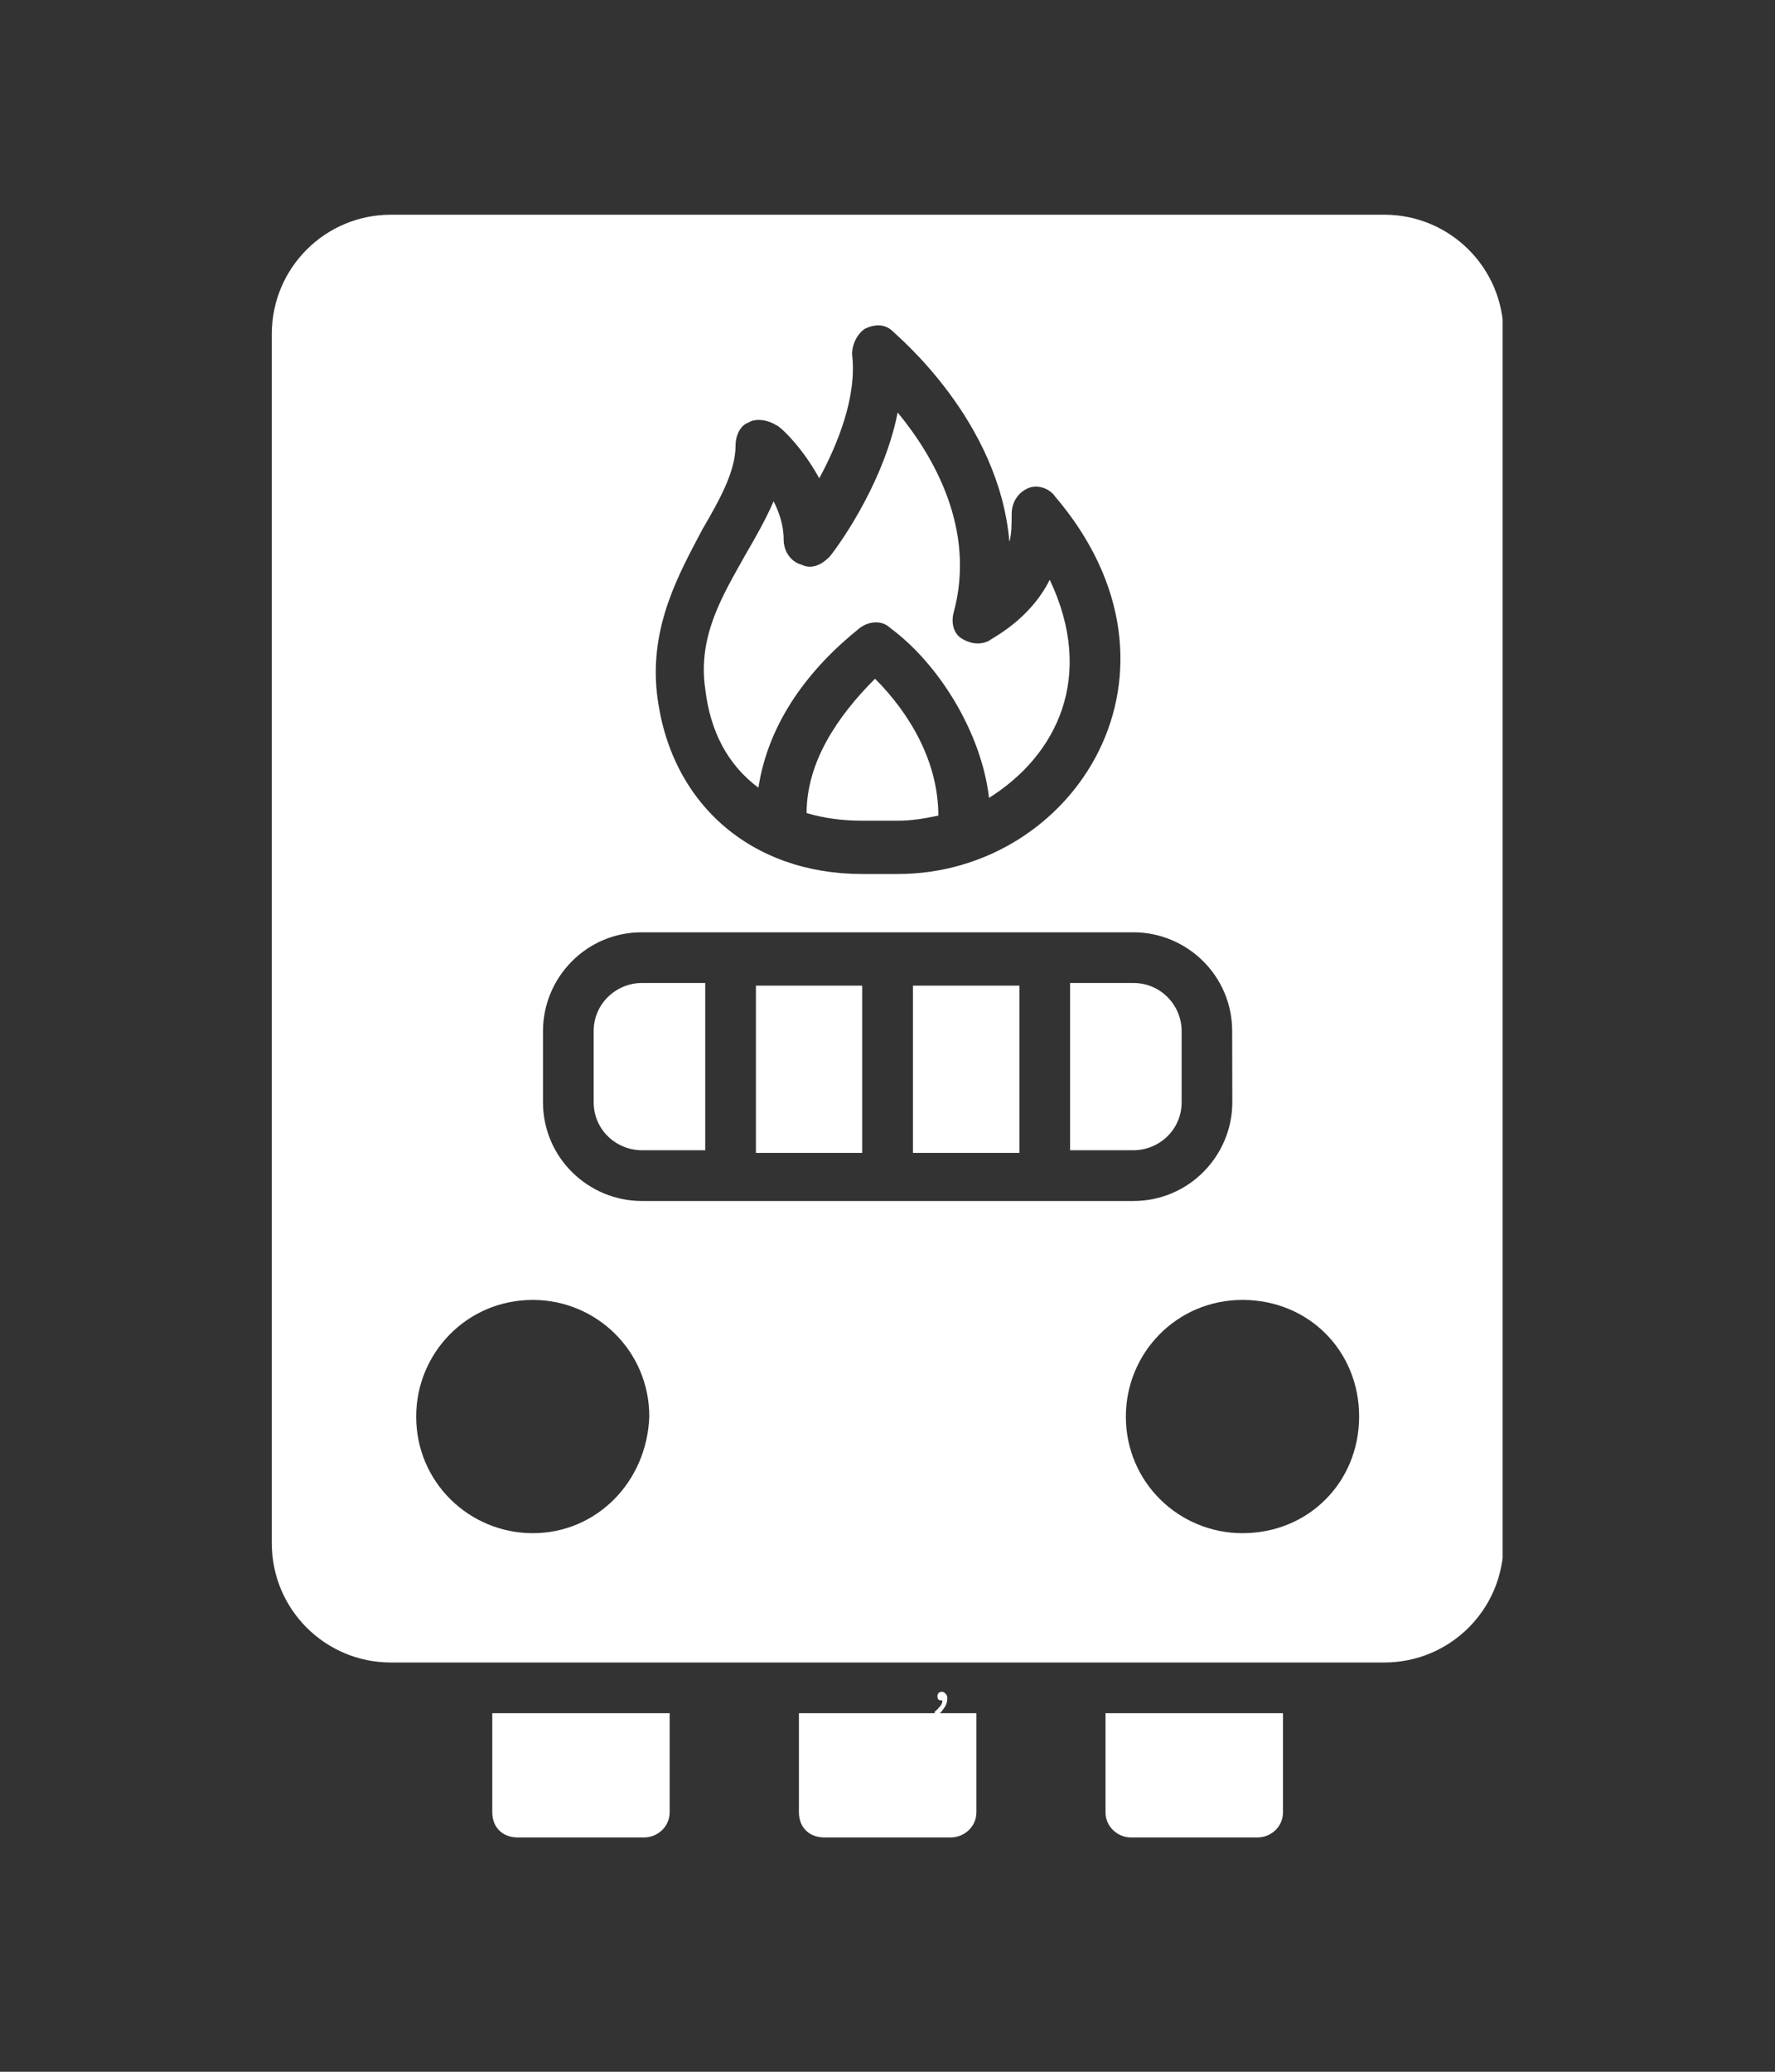
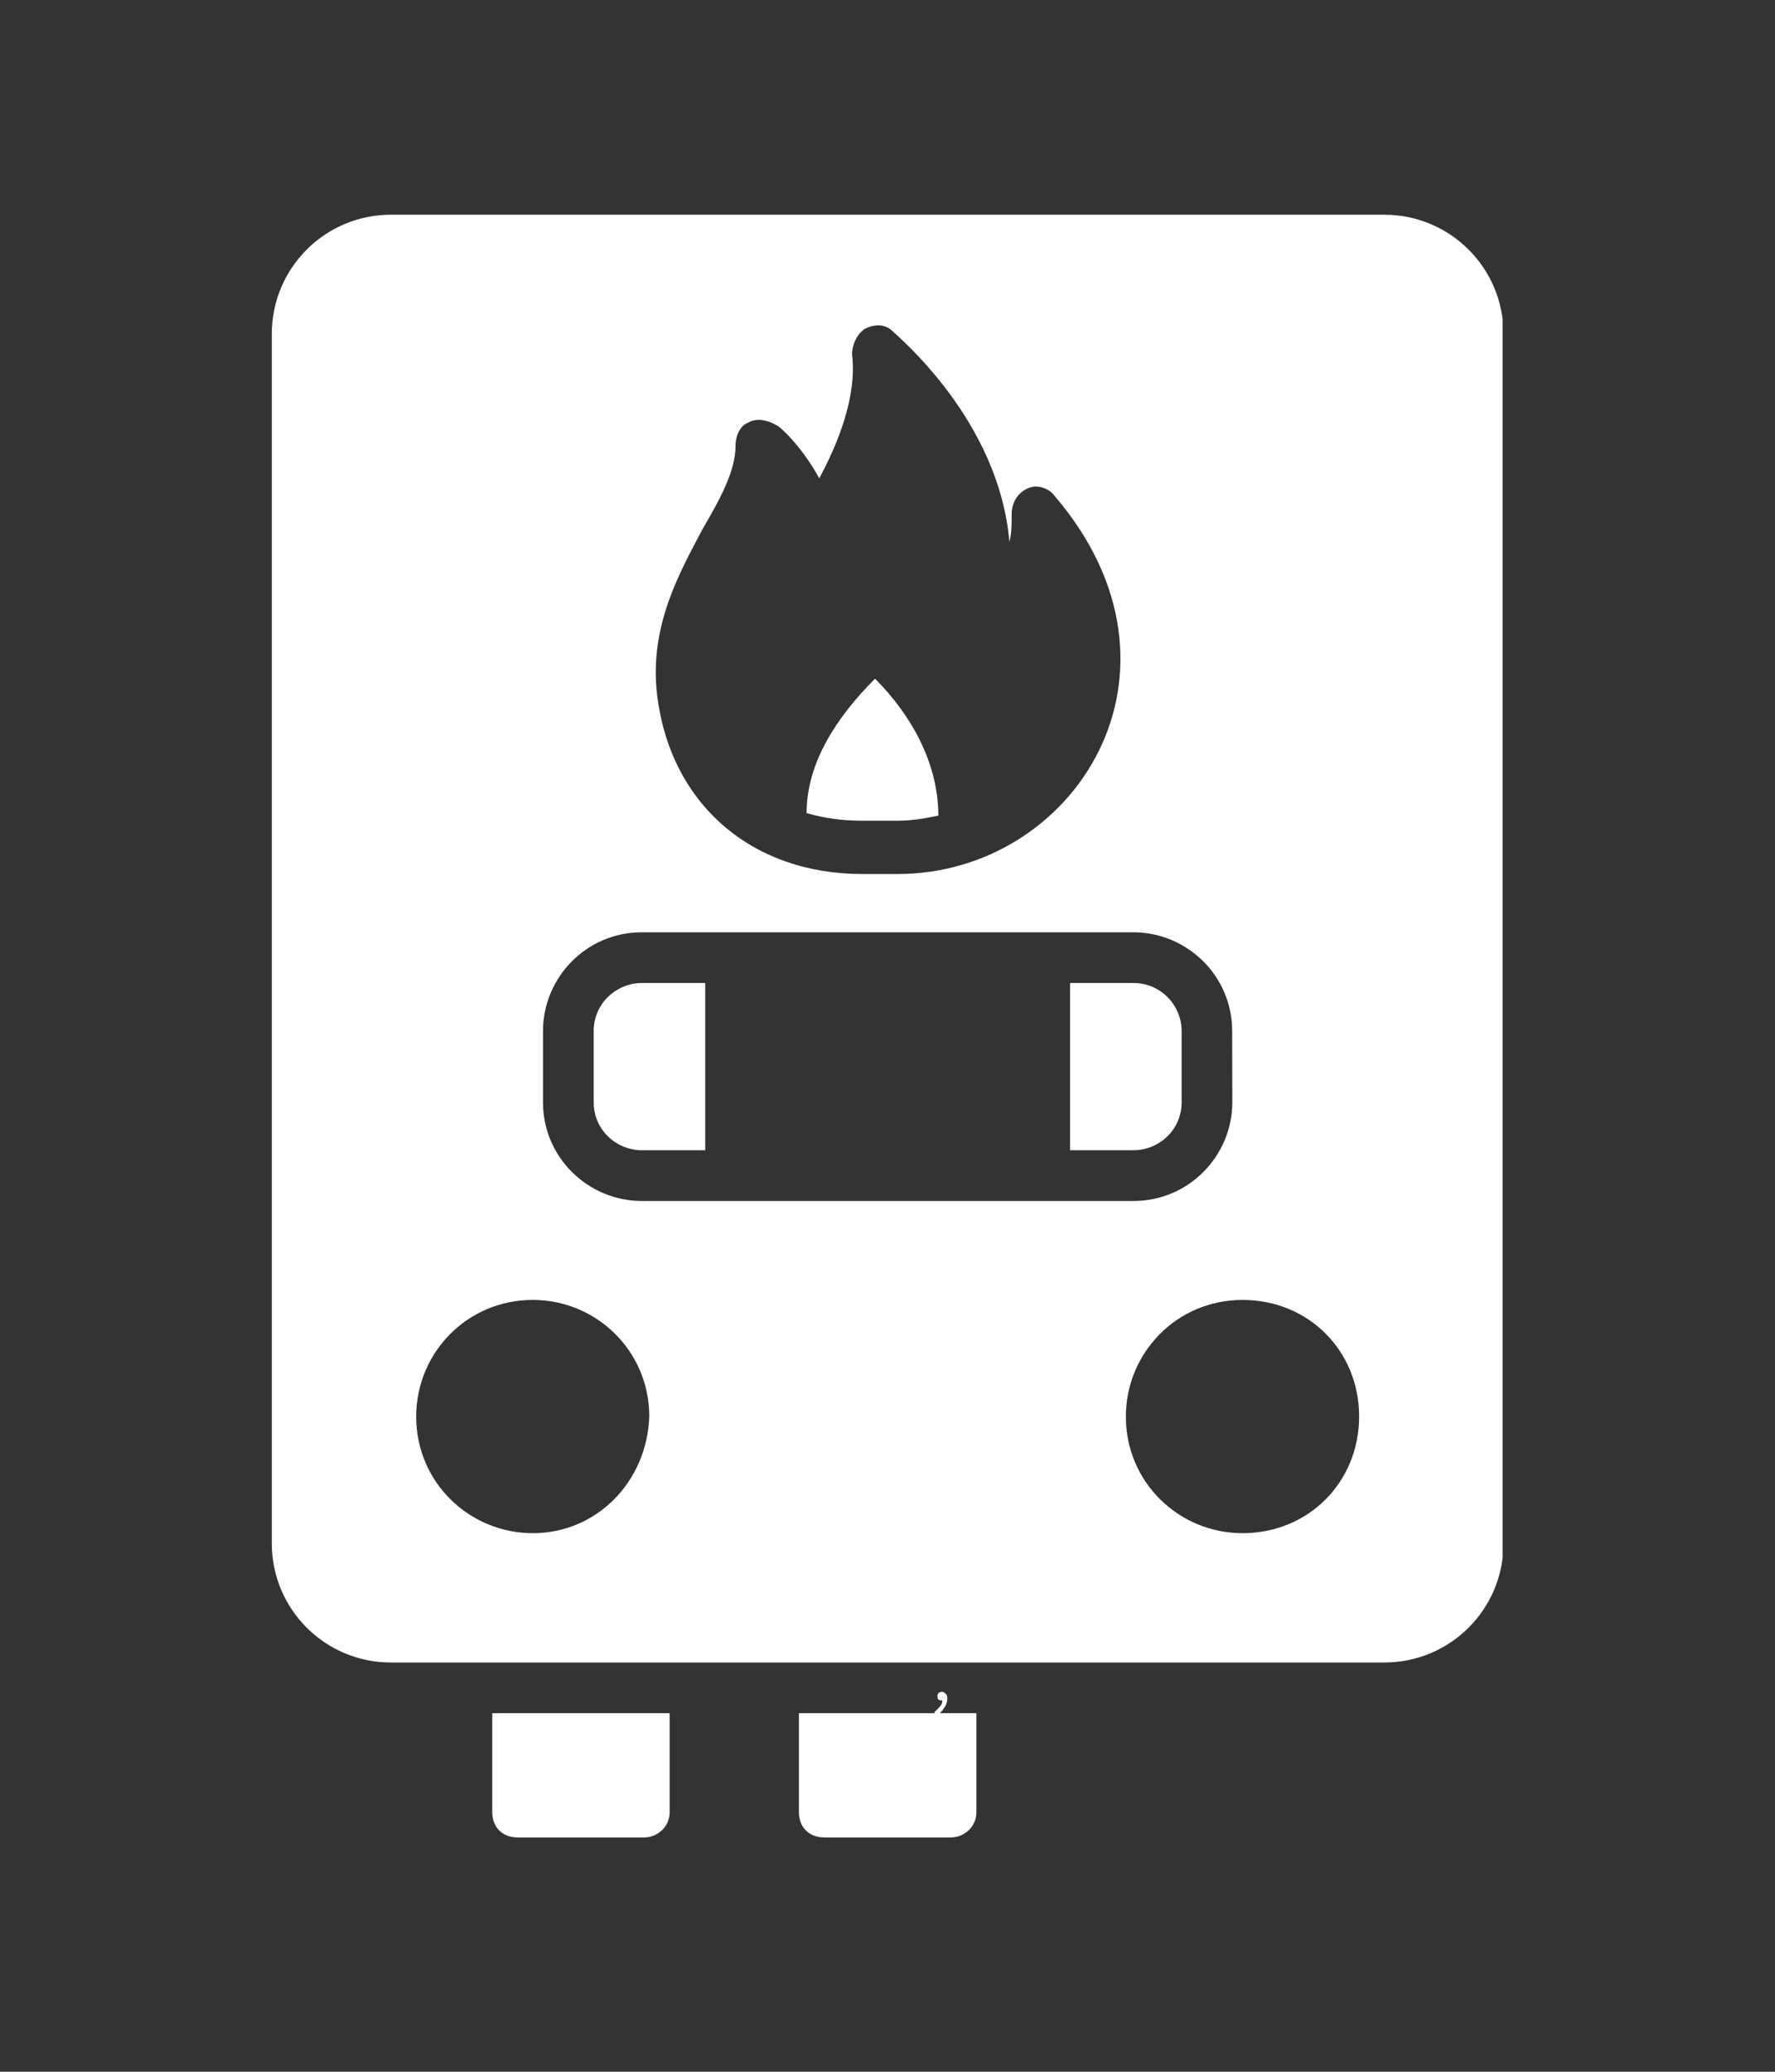
<svg xmlns="http://www.w3.org/2000/svg" width="60" viewBox="0 0 45 52.5" height="70" preserveAspectRatio="xMidYMid meet">
  <rect x="0" y="0" width="45" height="52.5" fill="#333333" stroke="none" />
  <defs>
    <g />
    <clipPath id="1adb3aa122">
      <path d="M 6.891 5.441 L 38.094 5.441 L 38.094 42.824 L 6.891 42.824 Z M 6.891 5.441 " clip-rule="nonzero" />
    </clipPath>
    <clipPath id="9ebedadd91">
      <path d="M 12 43 L 17 43 L 17 46.793 L 12 46.793 Z M 12 43 " clip-rule="nonzero" />
    </clipPath>
    <clipPath id="3a24f74164">
      <path d="M 20 43 L 25 43 L 25 46.793 L 20 46.793 Z M 20 43 " clip-rule="nonzero" />
    </clipPath>
    <clipPath id="6802481ae2">
-       <path d="M 28 43 L 33 43 L 33 46.793 L 28 46.793 Z M 28 43 " clip-rule="nonzero" />
-     </clipPath>
+       </clipPath>
  </defs>
-   <path fill="#ffffff" d="M 23.145 24.977 L 25.844 24.977 L 25.844 29.215 L 23.145 29.215 L 23.145 24.977 " fill-opacity="1" fill-rule="nonzero" />
-   <path fill="#ffffff" d="M 19.227 19.961 C 19.484 18.293 20.512 16.941 21.797 15.914 C 22.055 15.723 22.375 15.723 22.57 15.914 C 23.789 16.812 24.879 18.547 25.074 20.219 C 26.809 19.129 27.77 17.133 26.613 14.691 C 26.098 15.723 25.137 16.172 25.074 16.238 C 24.816 16.363 24.559 16.297 24.367 16.172 C 24.176 16.043 24.109 15.789 24.176 15.527 C 24.754 13.406 23.66 11.547 22.758 10.453 C 22.375 12.383 21.09 14.051 21.023 14.117 C 20.832 14.309 20.574 14.438 20.32 14.309 C 20.062 14.242 19.867 13.988 19.867 13.668 C 19.867 13.281 19.738 12.957 19.613 12.703 C 19.418 13.152 19.164 13.602 18.902 14.051 C 18.328 15.078 17.684 16.109 17.879 17.457 C 18.008 18.547 18.453 19.383 19.227 19.961 " fill-opacity="1" fill-rule="nonzero" />
  <path fill="#ffffff" d="M 29.957 27.93 L 29.957 26.129 C 29.957 25.488 29.441 24.91 28.734 24.91 L 27.129 24.91 L 27.129 29.148 L 28.734 29.148 C 29.379 29.148 29.957 28.637 29.957 27.93 " fill-opacity="1" fill-rule="nonzero" />
  <path fill="#ffffff" d="M 20.449 20.605 C 20.898 20.734 21.348 20.797 21.859 20.797 L 22.758 20.797 C 23.145 20.797 23.469 20.734 23.789 20.668 C 23.789 19.32 23.082 18.098 22.184 17.199 C 21.219 18.164 20.449 19.32 20.449 20.605 " fill-opacity="1" fill-rule="nonzero" />
  <g clip-path="url(#1adb3aa122)">
    <path fill="#ffffff" d="M 31.5 38.852 C 29.891 38.852 28.543 37.566 28.543 35.898 C 28.543 34.289 29.828 32.941 31.5 32.941 C 33.172 32.941 34.457 34.227 34.457 35.898 C 34.453 37.566 33.168 38.852 31.5 38.852 Z M 13.508 38.852 C 11.902 38.852 10.551 37.566 10.551 35.898 C 10.551 34.289 11.836 32.941 13.508 32.941 C 15.113 32.941 16.461 34.227 16.461 35.898 C 16.398 37.566 15.113 38.852 13.508 38.852 Z M 13.766 26.129 C 13.766 24.781 14.855 23.625 16.273 23.625 L 28.734 23.625 C 30.086 23.625 31.238 24.719 31.238 26.129 L 31.242 27.93 C 31.242 29.281 30.148 30.434 28.734 30.434 L 16.273 30.434 C 14.922 30.434 13.766 29.344 13.766 27.93 Z M 17.812 13.406 C 18.262 12.637 18.648 11.934 18.648 11.289 C 18.648 11.031 18.777 10.773 18.969 10.711 C 19.164 10.582 19.484 10.648 19.676 10.773 C 19.738 10.773 20.316 11.289 20.77 12.121 C 21.219 11.289 21.734 10.066 21.602 8.977 C 21.602 8.719 21.734 8.461 21.926 8.332 C 22.184 8.207 22.438 8.207 22.633 8.395 C 22.758 8.527 25.328 10.648 25.59 13.73 C 25.648 13.535 25.648 13.281 25.648 13.023 C 25.648 12.766 25.777 12.508 26.039 12.383 C 26.293 12.254 26.613 12.383 26.742 12.574 C 30.535 17.008 27.258 22.148 22.758 22.148 L 21.859 22.148 C 19.031 22.148 16.977 20.348 16.656 17.582 C 16.461 15.852 17.234 14.504 17.812 13.406 Z M 35.094 5.441 L 9.91 5.441 C 8.242 5.441 6.891 6.793 6.891 8.461 L 6.891 39.109 C 6.891 40.781 8.242 42.129 9.91 42.129 L 35.094 42.129 C 36.766 42.129 38.117 40.781 38.117 39.109 L 38.117 8.461 C 38.117 6.793 36.766 5.441 35.094 5.441 " fill-opacity="1" fill-rule="nonzero" />
  </g>
  <path fill="#ffffff" d="M 16.273 29.148 L 17.879 29.148 L 17.879 24.91 L 16.273 24.91 C 15.629 24.91 15.051 25.426 15.051 26.129 L 15.051 27.93 C 15.051 28.637 15.629 29.148 16.273 29.148 " fill-opacity="1" fill-rule="nonzero" />
-   <path fill="#ffffff" d="M 19.164 24.977 L 21.859 24.977 L 21.859 29.215 L 19.164 29.215 L 19.164 24.977 " fill-opacity="1" fill-rule="nonzero" />
  <g clip-path="url(#9ebedadd91)">
    <path fill="#ffffff" d="M 12.48 45.922 C 12.48 46.305 12.738 46.562 13.121 46.562 L 16.332 46.562 C 16.656 46.562 16.977 46.305 16.977 45.922 L 16.977 43.414 L 12.48 43.414 L 12.48 45.922 " fill-opacity="1" fill-rule="nonzero" />
  </g>
  <g clip-path="url(#3a24f74164)">
    <path fill="#ffffff" d="M 20.254 45.922 C 20.254 46.305 20.512 46.562 20.898 46.562 L 24.109 46.562 C 24.43 46.562 24.754 46.305 24.754 45.922 L 24.754 43.414 L 20.254 43.414 L 20.254 45.922 " fill-opacity="1" fill-rule="nonzero" />
  </g>
  <g clip-path="url(#6802481ae2)">
    <path fill="#ffffff" d="M 28.027 45.922 C 28.027 46.305 28.348 46.562 28.668 46.562 L 31.887 46.562 C 32.207 46.562 32.527 46.305 32.527 45.922 L 32.527 43.414 L 28.027 43.414 L 28.027 45.922 " fill-opacity="1" fill-rule="nonzero" />
  </g>
  <g fill="#ffffff" fill-opacity="1">
    <g transform="translate(23.625, 43.09)">
      <g>
        <path d="M 0.062 0.297 C 0.113 0.254 0.16 0.207 0.203 0.156 C 0.242 0.113 0.266 0.062 0.266 0 C 0.223 0 0.191 -0.004 0.172 -0.016 C 0.148 -0.035 0.141 -0.066 0.141 -0.109 C 0.141 -0.141 0.148 -0.164 0.172 -0.188 C 0.191 -0.207 0.219 -0.219 0.25 -0.219 C 0.289 -0.219 0.32 -0.203 0.344 -0.172 C 0.375 -0.148 0.391 -0.113 0.391 -0.062 C 0.391 0.039 0.363 0.125 0.312 0.188 C 0.27 0.258 0.207 0.328 0.125 0.391 Z M 0.062 0.297 " />
      </g>
    </g>
  </g>
</svg>